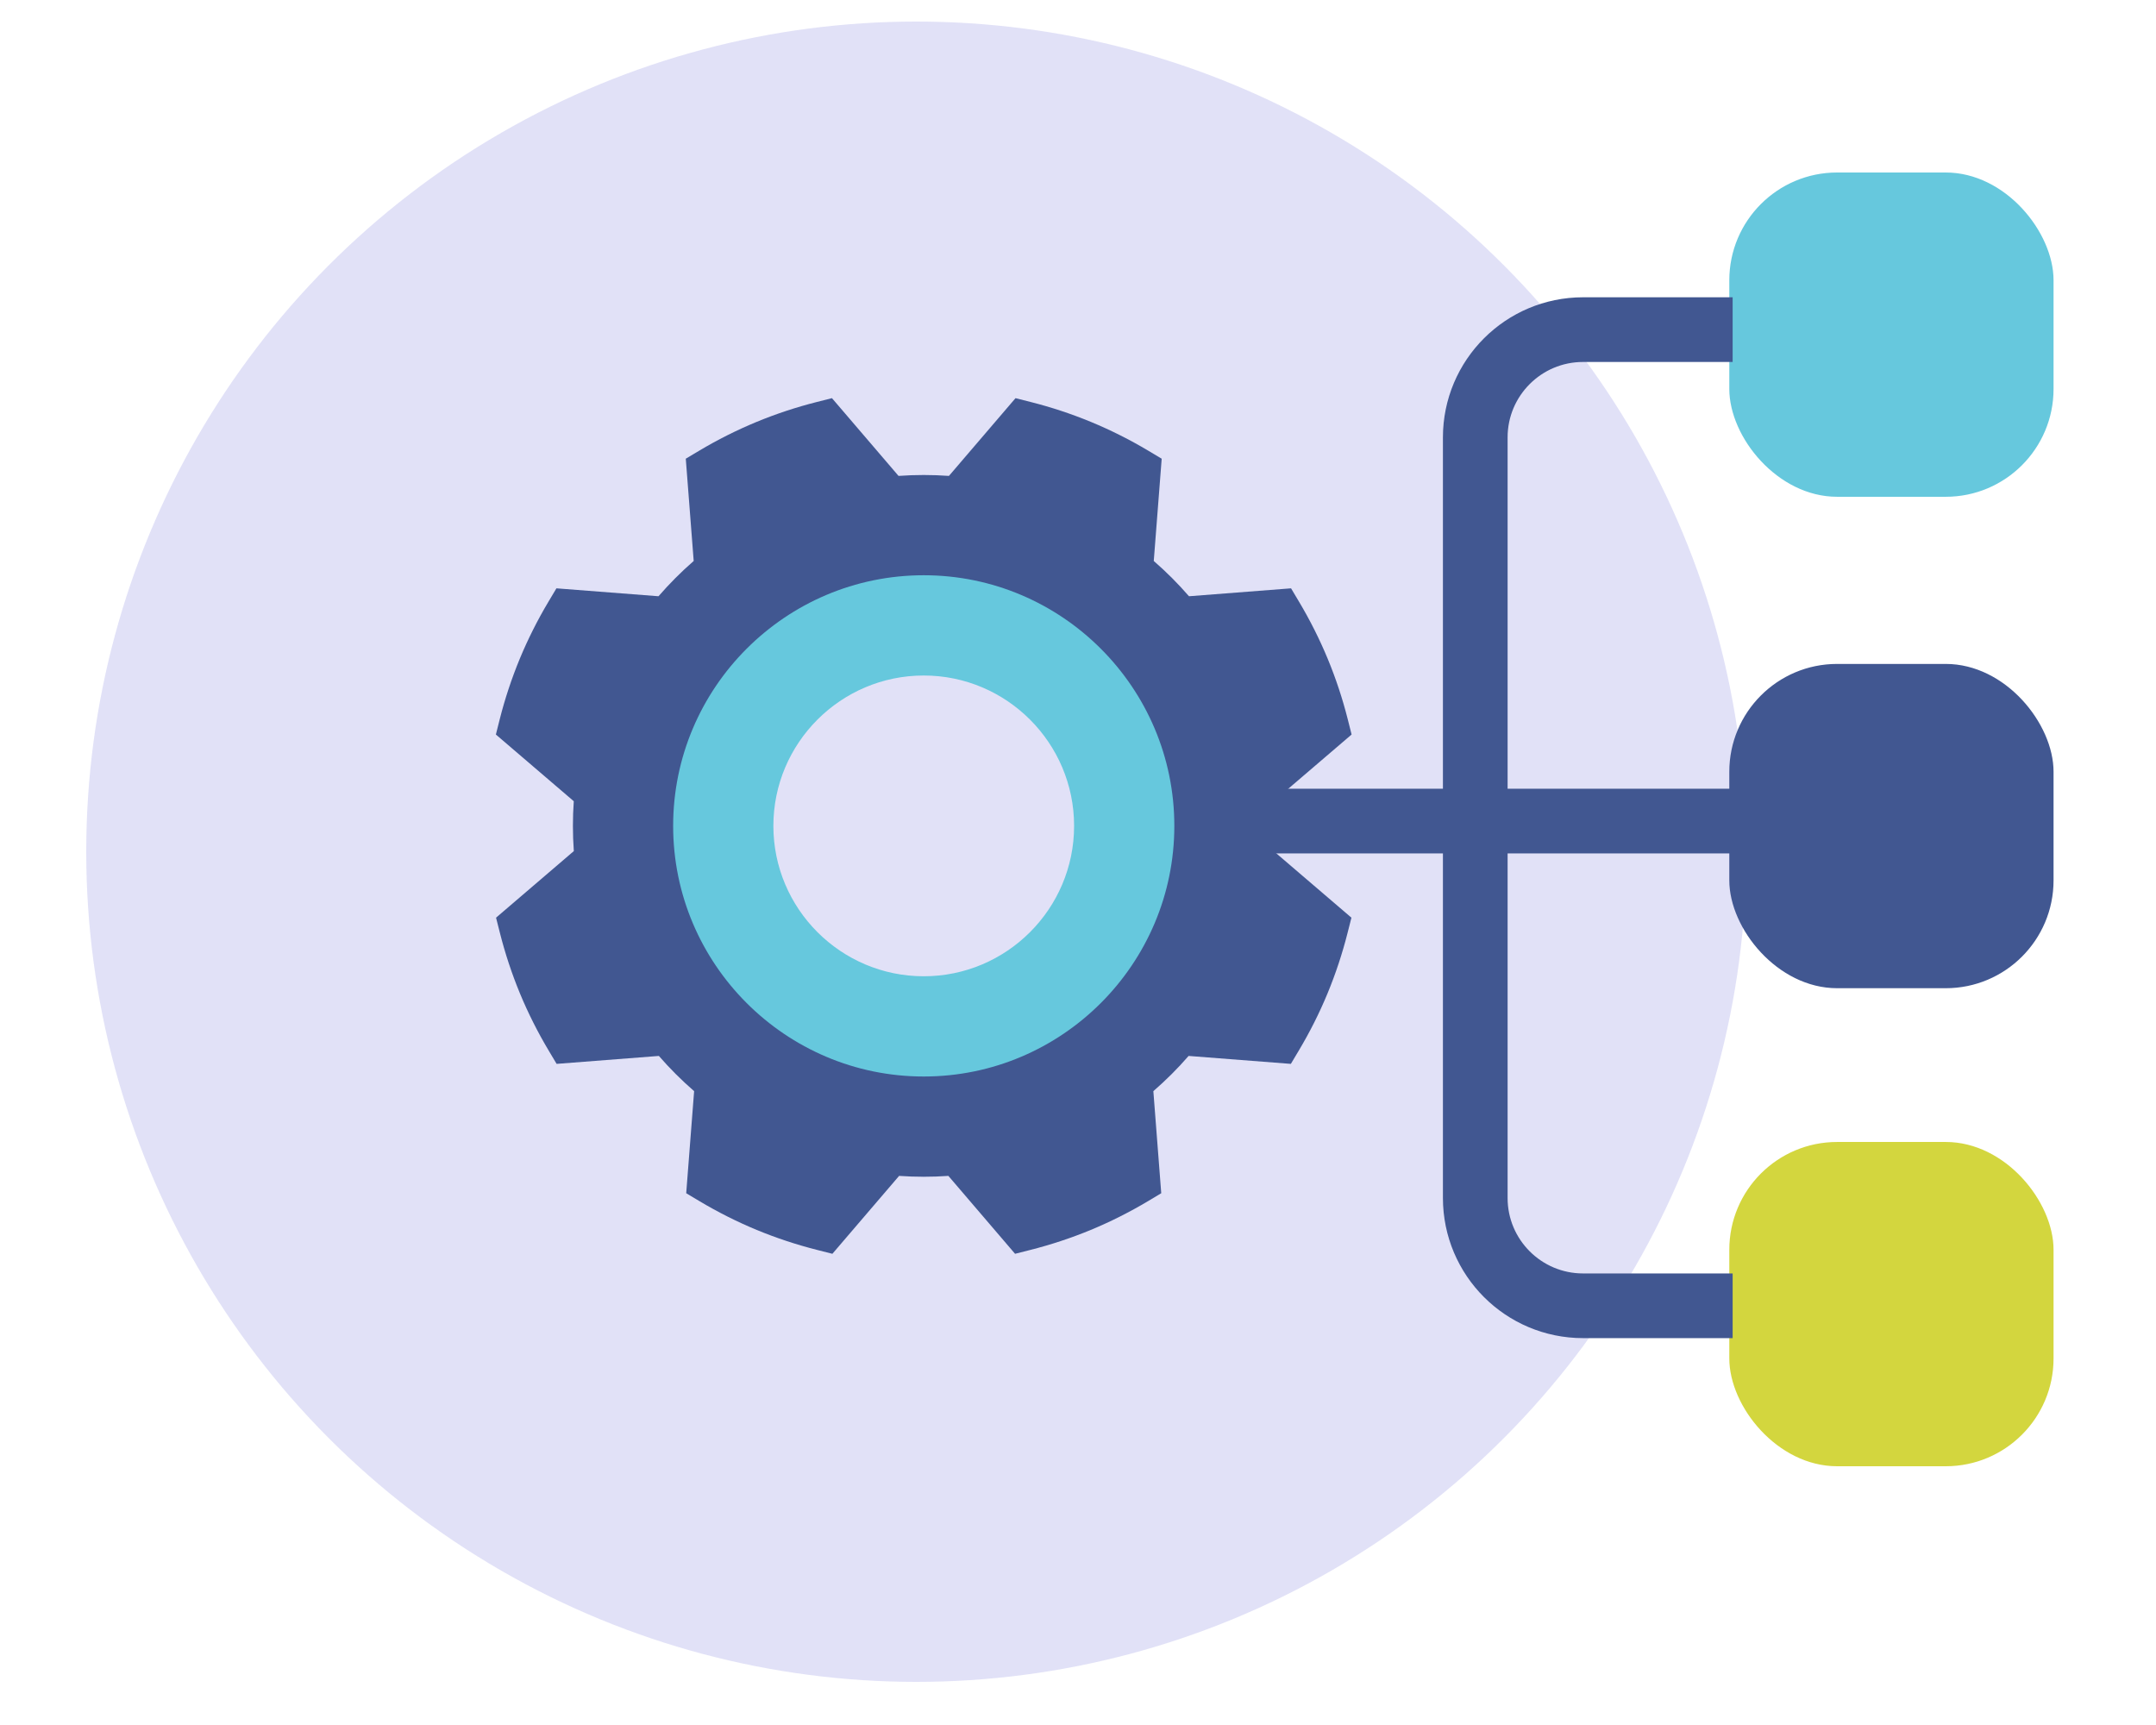
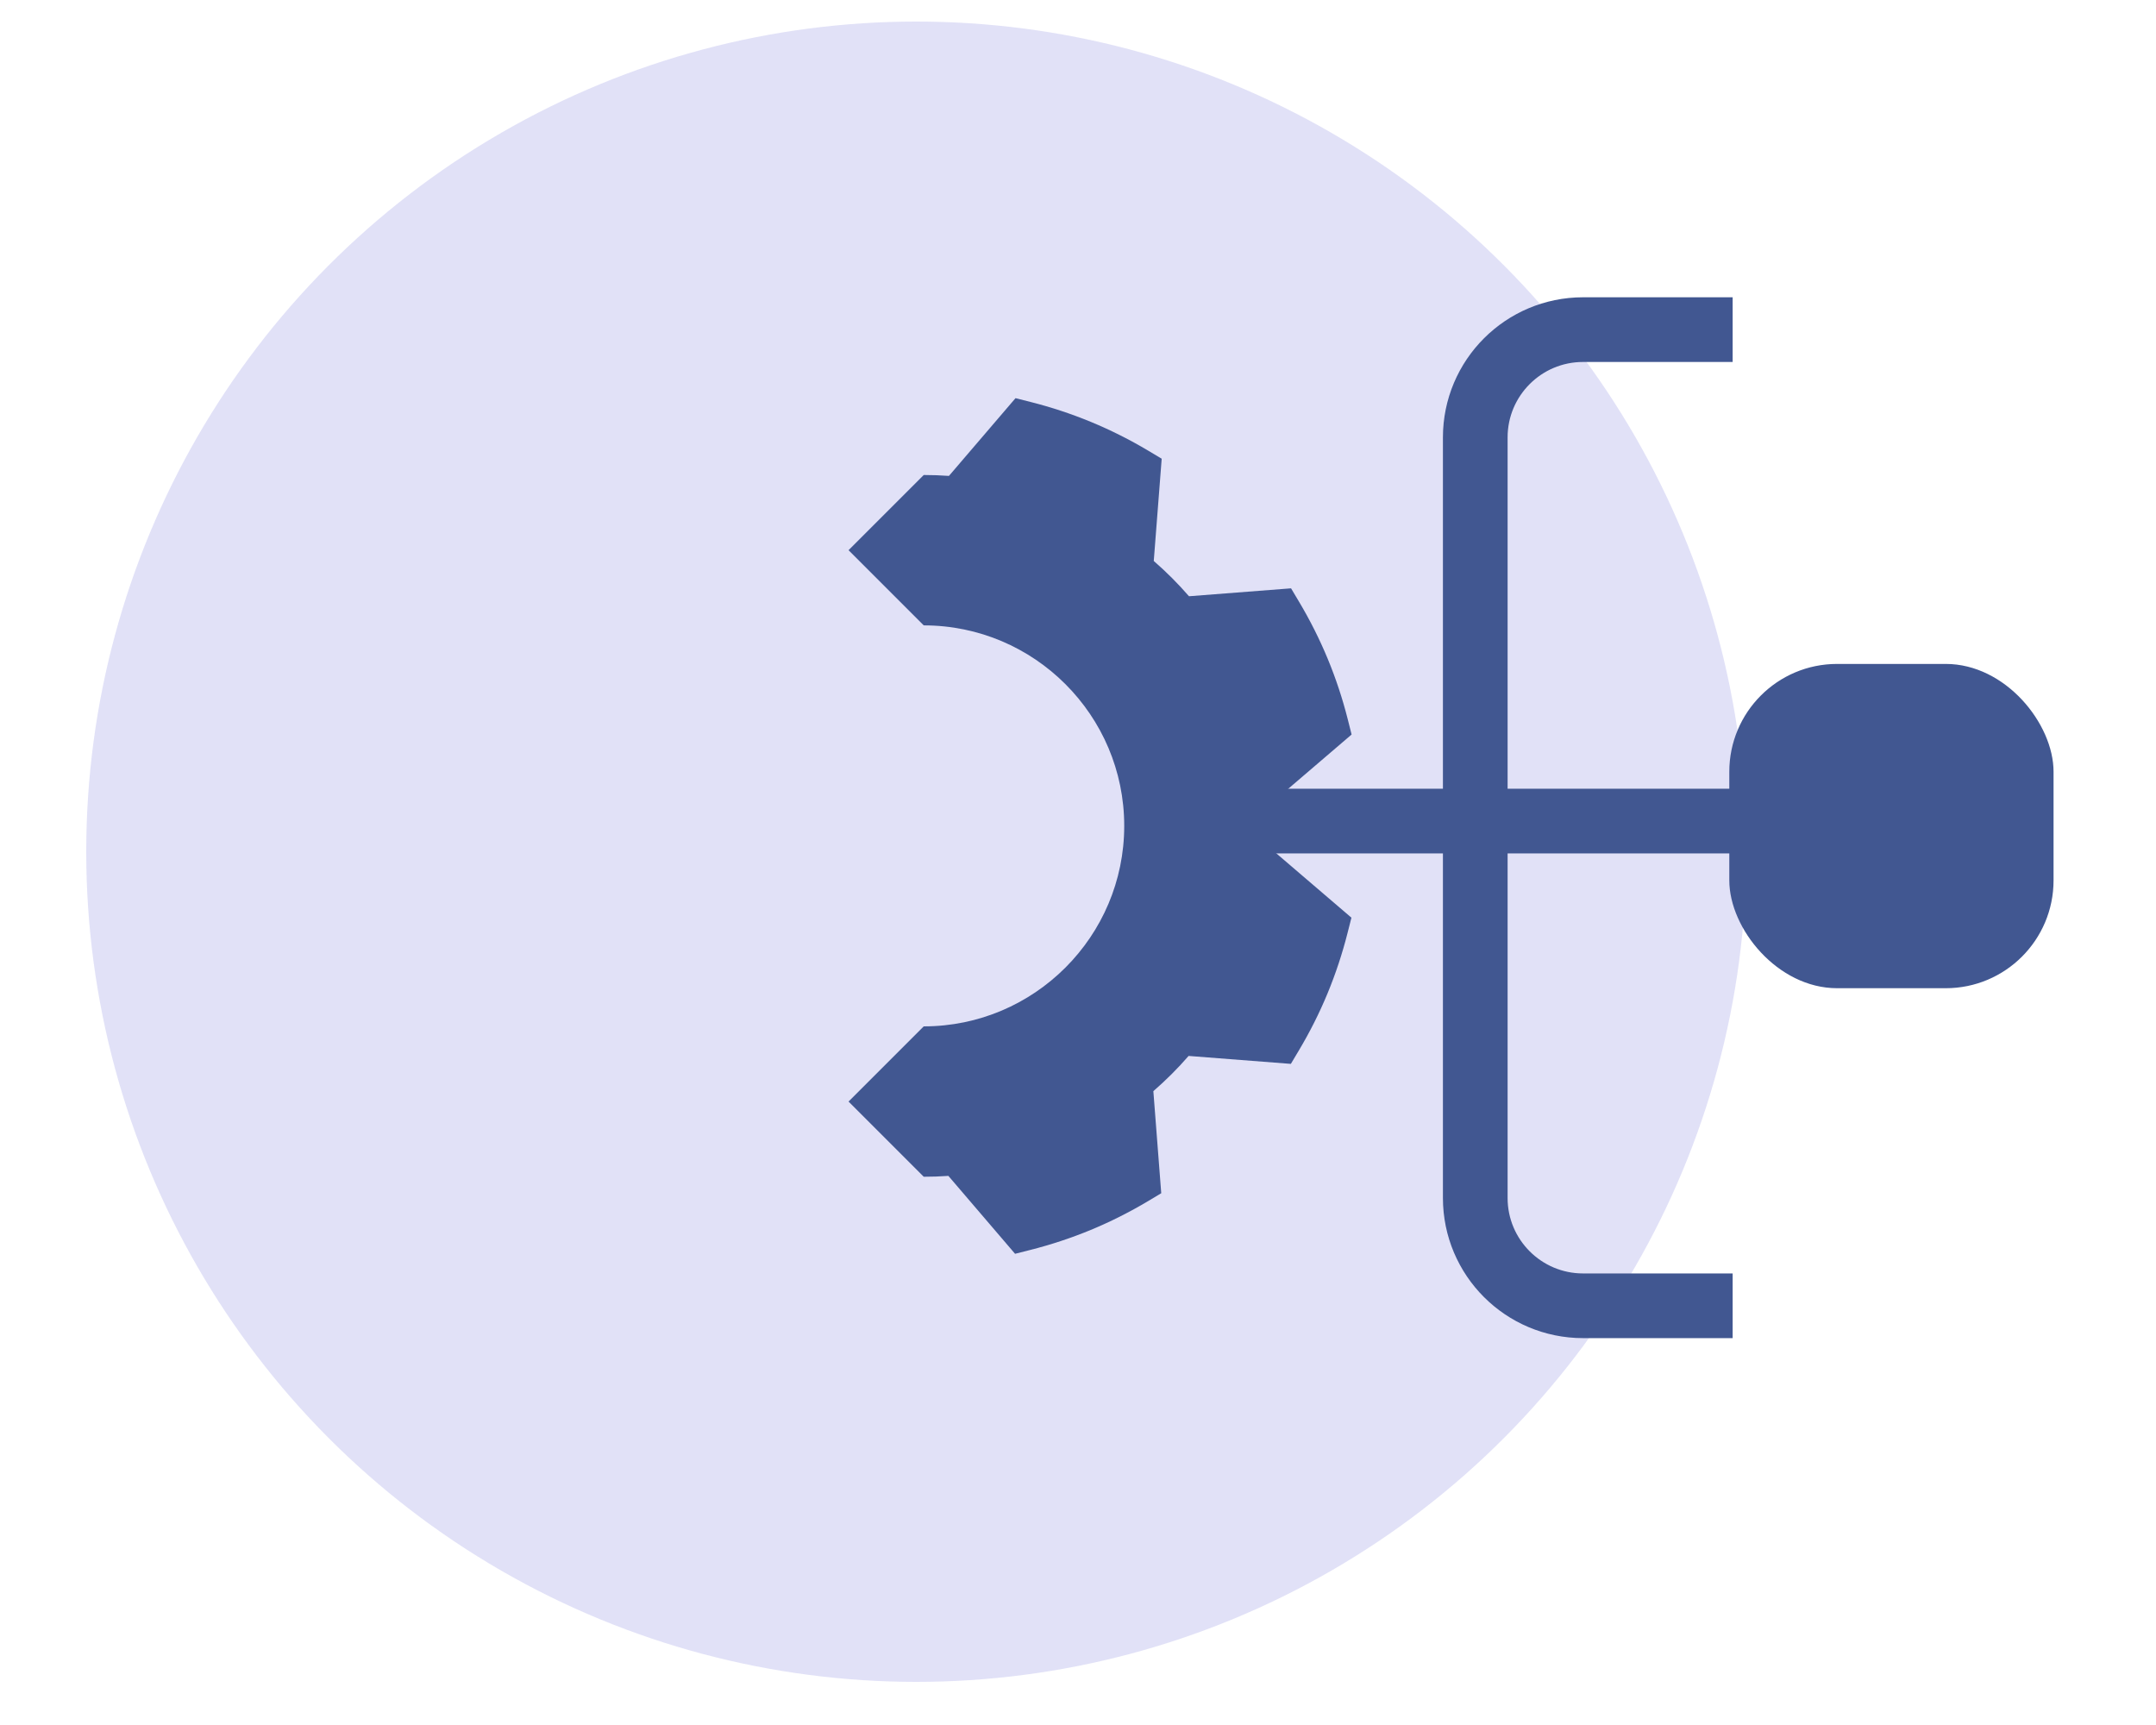
<svg xmlns="http://www.w3.org/2000/svg" width="100" height="80" viewBox="0 0 100 80" fill="none">
  <circle cx="42.5" cy="39.5" r="38.5" fill="#E1E1F7" />
-   <rect x="80.209" y="8" width="15.039" height="15.039" rx="5" fill="#66C8DD" />
  <rect x="80.209" y="30.791" width="15.039" height="15.039" rx="5" fill="#415791" />
-   <rect x="80.209" y="52.961" width="15.039" height="15.039" rx="5" fill="#D3D63E" />
  <path d="M59.117 38.302C59.117 37.923 59.104 37.541 59.077 37.158L62.69 34.065L62.514 33.367C62.272 32.409 61.959 31.462 61.582 30.552C61.205 29.643 60.757 28.752 60.251 27.904L59.882 27.285L55.148 27.652C54.643 27.07 54.096 26.522 53.514 26.016L53.882 21.273L53.263 20.904C52.415 20.398 51.524 19.95 50.614 19.573C49.705 19.197 48.758 18.883 47.801 18.642L47.102 18.465L44.014 22.071C43.623 22.043 43.234 22.029 42.845 22.029L39.358 25.516L42.845 29.003C47.972 29.003 52.144 33.174 52.144 38.302C52.144 43.429 47.972 47.6 42.845 47.6L39.358 51.087L42.845 54.574C43.226 54.574 43.606 54.561 43.988 54.534L47.081 58.147L47.78 57.97C48.738 57.728 49.684 57.415 50.595 57.039C51.504 56.662 52.395 56.214 53.243 55.708L53.861 55.338L53.495 50.604C54.077 50.099 54.625 49.553 55.13 48.971L59.873 49.339L60.242 48.72C60.749 47.872 61.197 46.981 61.574 46.071C61.95 45.161 62.263 44.215 62.505 43.257L62.682 42.559L59.075 39.471C59.103 39.08 59.117 38.688 59.117 38.302Z" fill="#415791" />
-   <path d="M26.573 38.302C26.573 37.923 26.586 37.541 26.613 37.158L23 34.065L23.176 33.367C23.418 32.409 23.732 31.462 24.108 30.552C24.485 29.643 24.933 28.752 25.439 27.904L25.808 27.285L30.543 27.652C31.047 27.07 31.594 26.522 32.175 26.016L31.808 21.273L32.427 20.904C33.275 20.398 34.166 19.95 35.076 19.573C35.985 19.197 36.932 18.883 37.889 18.642L38.588 18.465L41.676 22.071C42.067 22.043 42.456 22.029 42.845 22.029V29.003C37.718 29.003 33.546 33.174 33.546 38.302C33.546 43.429 37.718 47.6 42.845 47.6V54.574C42.464 54.574 42.084 54.561 41.702 54.534L38.608 58.147L37.91 57.97C36.952 57.728 36.005 57.415 35.095 57.039C34.186 56.662 33.295 56.214 32.447 55.708L31.828 55.338L32.195 50.604C31.613 50.099 31.065 49.553 30.56 48.971L25.817 49.339L25.448 48.72C24.941 47.872 24.493 46.981 24.116 46.071C23.74 45.161 23.427 44.215 23.185 43.257L23.008 42.559L26.615 39.471C26.587 39.08 26.573 38.688 26.573 38.302Z" fill="#415791" />
-   <path d="M42.845 26.678L40.52 29.003L42.845 31.328C46.69 31.328 49.819 34.456 49.819 38.302C49.819 42.147 46.69 45.276 42.845 45.276L40.52 47.6L42.845 49.925C49.254 49.925 54.468 44.711 54.468 38.302C54.468 31.893 49.254 26.678 42.845 26.678Z" fill="#66C8DD" />
-   <path d="M35.871 38.302C35.871 34.456 39 31.328 42.845 31.328V26.678C36.436 26.678 31.222 31.893 31.222 38.302C31.222 44.711 36.436 49.925 42.845 49.925V45.276C39 45.276 35.871 42.147 35.871 38.302Z" fill="#66C8DD" />
  <path d="M58.814 38.078H81.45M80.364 60.558H73.426C70.665 60.558 68.426 58.32 68.426 55.558V20.287C68.426 17.525 70.665 15.287 73.426 15.287H80.364" stroke="#415791" stroke-width="3" />
</svg>